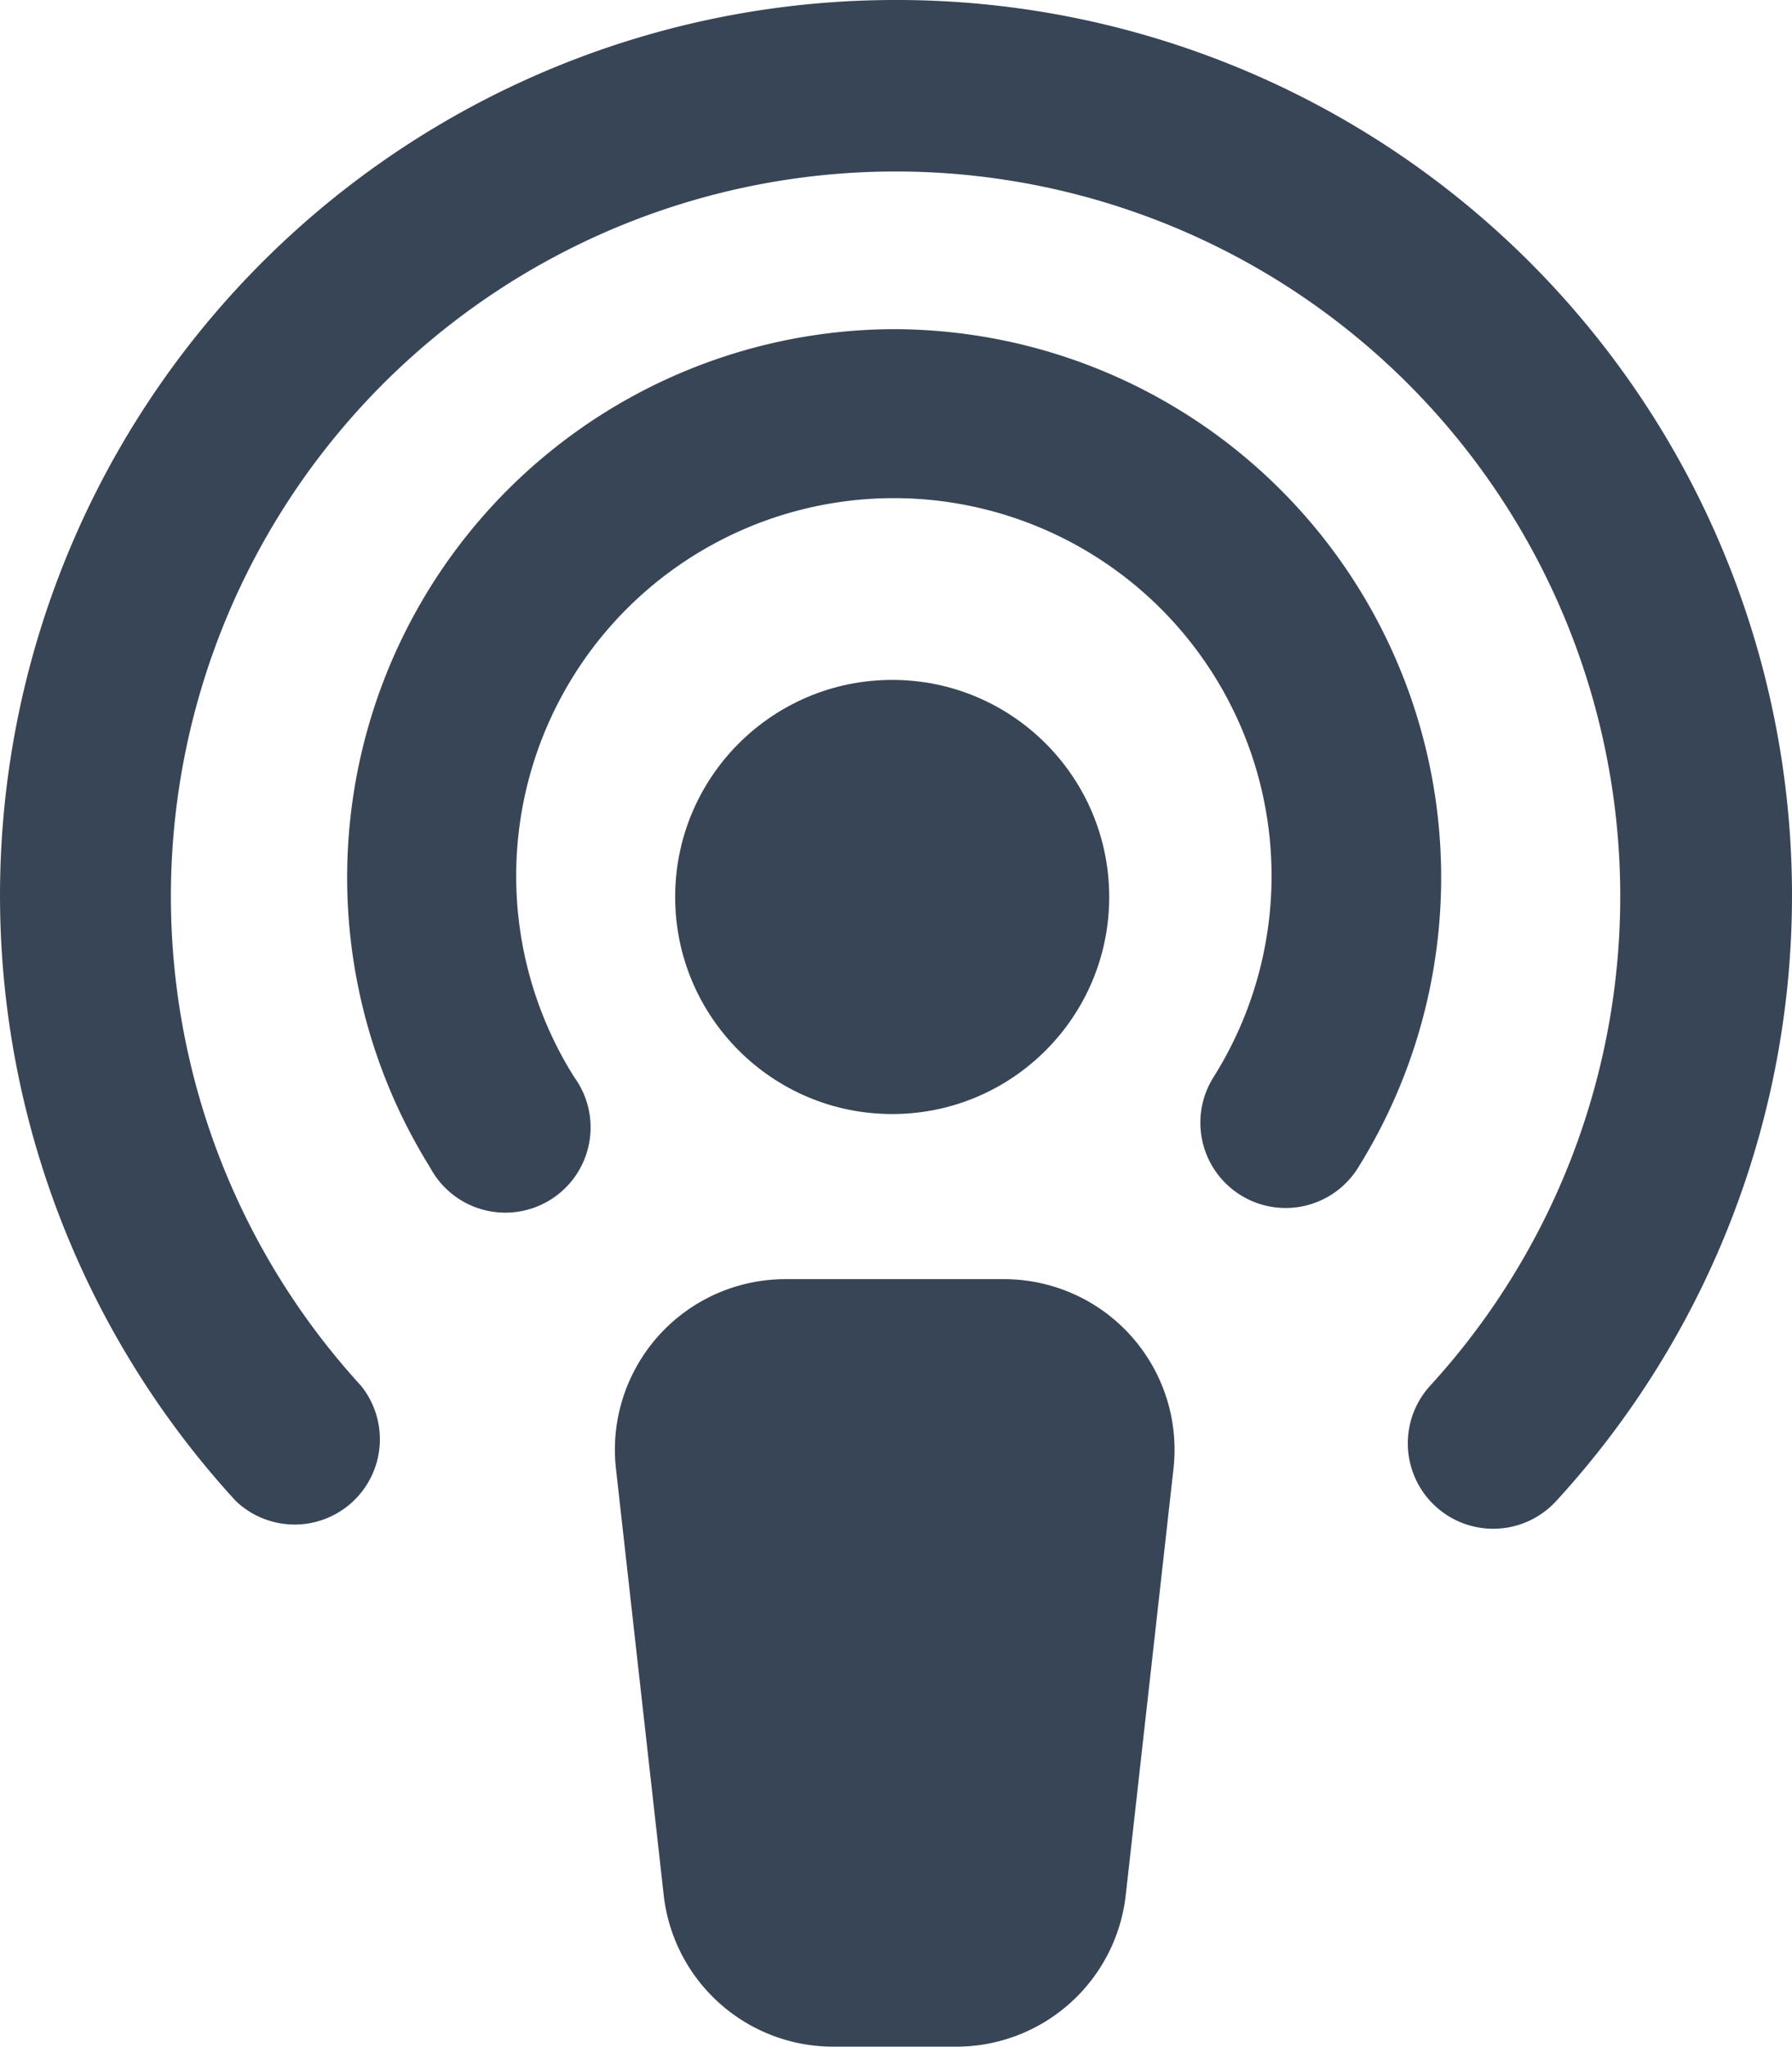
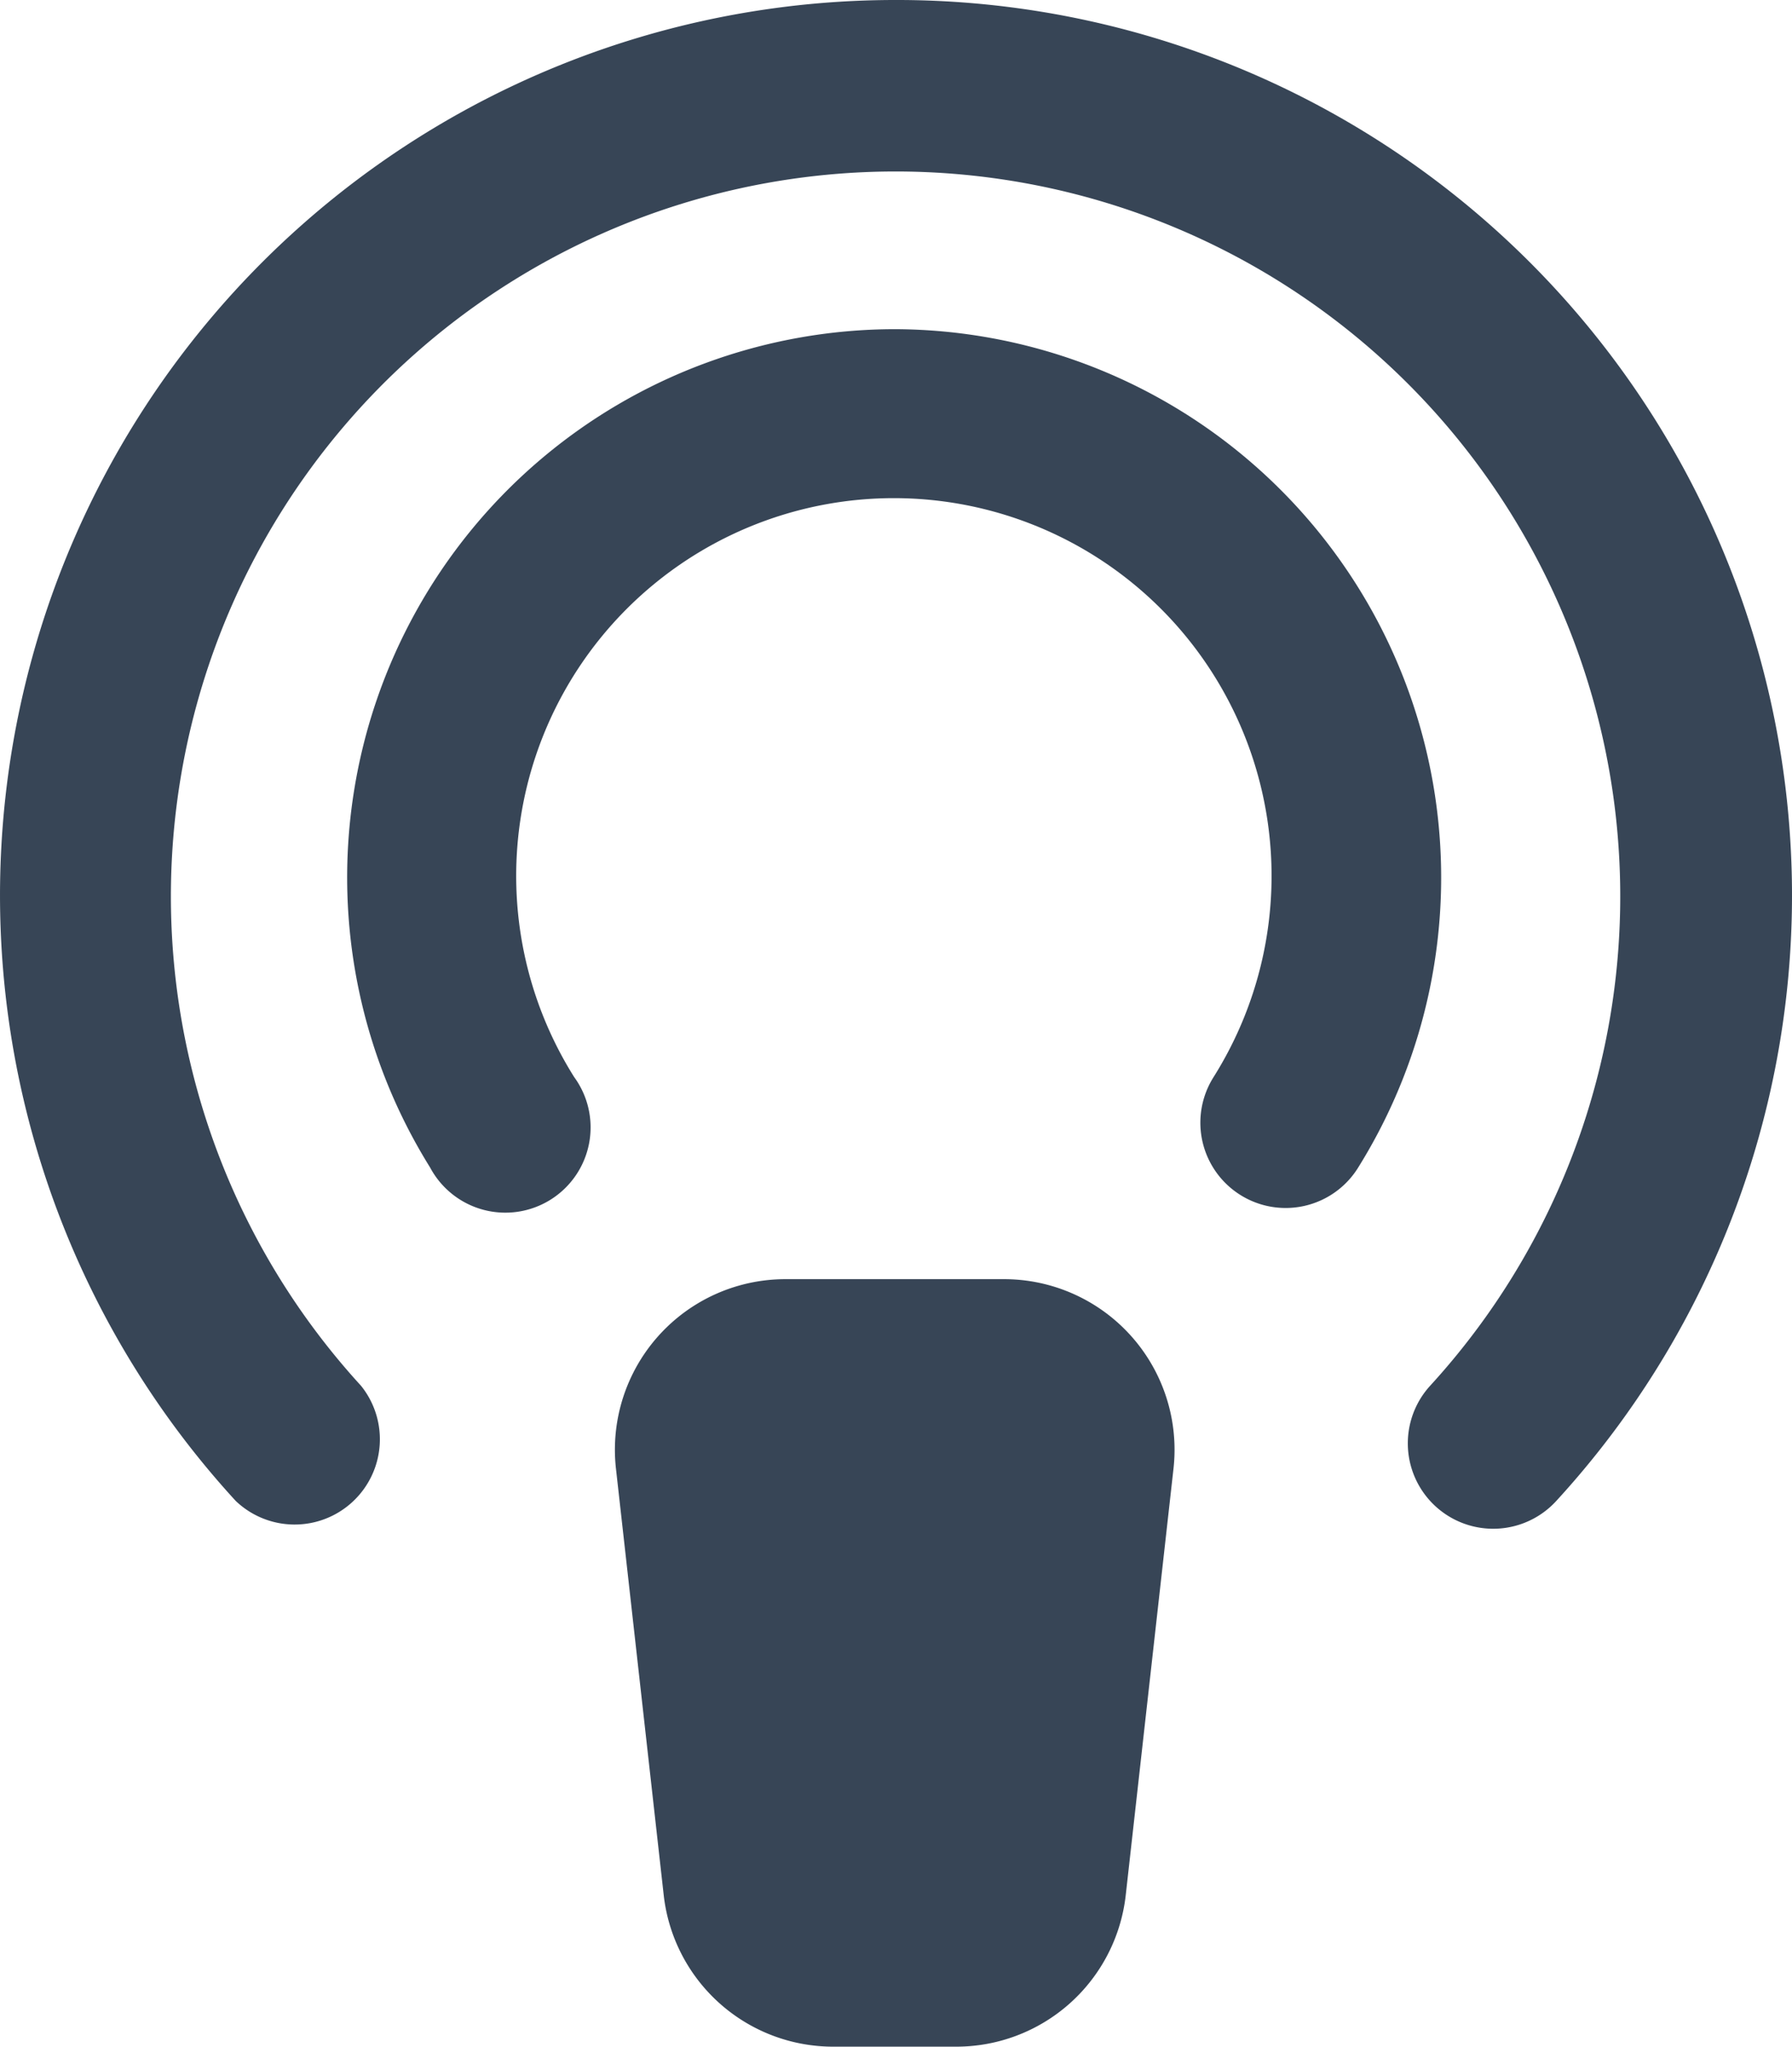
<svg xmlns="http://www.w3.org/2000/svg" width="222.948" height="254.566" viewBox="0 0 222.948 254.566">
  <g id="_7676374_social_music_podcast_icon" data-name="7676374_social_music_podcast_icon" transform="translate(-1.505)">
    <path id="Path_2" data-name="Path 2" d="M73.7,3.86A68.2,68.2,0,0,0,15.892,108.126,10.607,10.607,0,1,0,33.818,96.882a46.989,46.989,0,1,1,79.552,0A10.608,10.608,0,1,0,131.3,108.232,68.2,68.2,0,0,0,73.7,3.86Z" transform="translate(39.121 37.083)" fill="#374556" />
    <path id="Path_3" data-name="Path 3" d="M112.82,0A111.372,111.372,0,0,0,30.829,186.682a10.607,10.607,0,0,0,15.592-14.319,90.159,90.159,0,1,1,133.01,0,10.624,10.624,0,0,0,15.7,14.319A111.372,111.372,0,0,0,112.82,0Z" transform="translate(0 0)" fill="#374556" />
    <path id="Path_4" data-name="Path 4" d="M57,15H30.061A21.214,21.214,0,0,0,8.847,38.548l5.94,53.034A21.214,21.214,0,0,0,36,110.462H51.062a21.214,21.214,0,0,0,21.214-18.88l5.94-53.034A21.214,21.214,0,0,0,57,15Z" transform="translate(69.289 144.103)" fill="#374556" />
-     <circle id="Ellipse_1" data-name="Ellipse 1" cx="27" cy="27" r="27" transform="translate(85.505 84.566)" fill="#374556" />
  </g>
</svg>